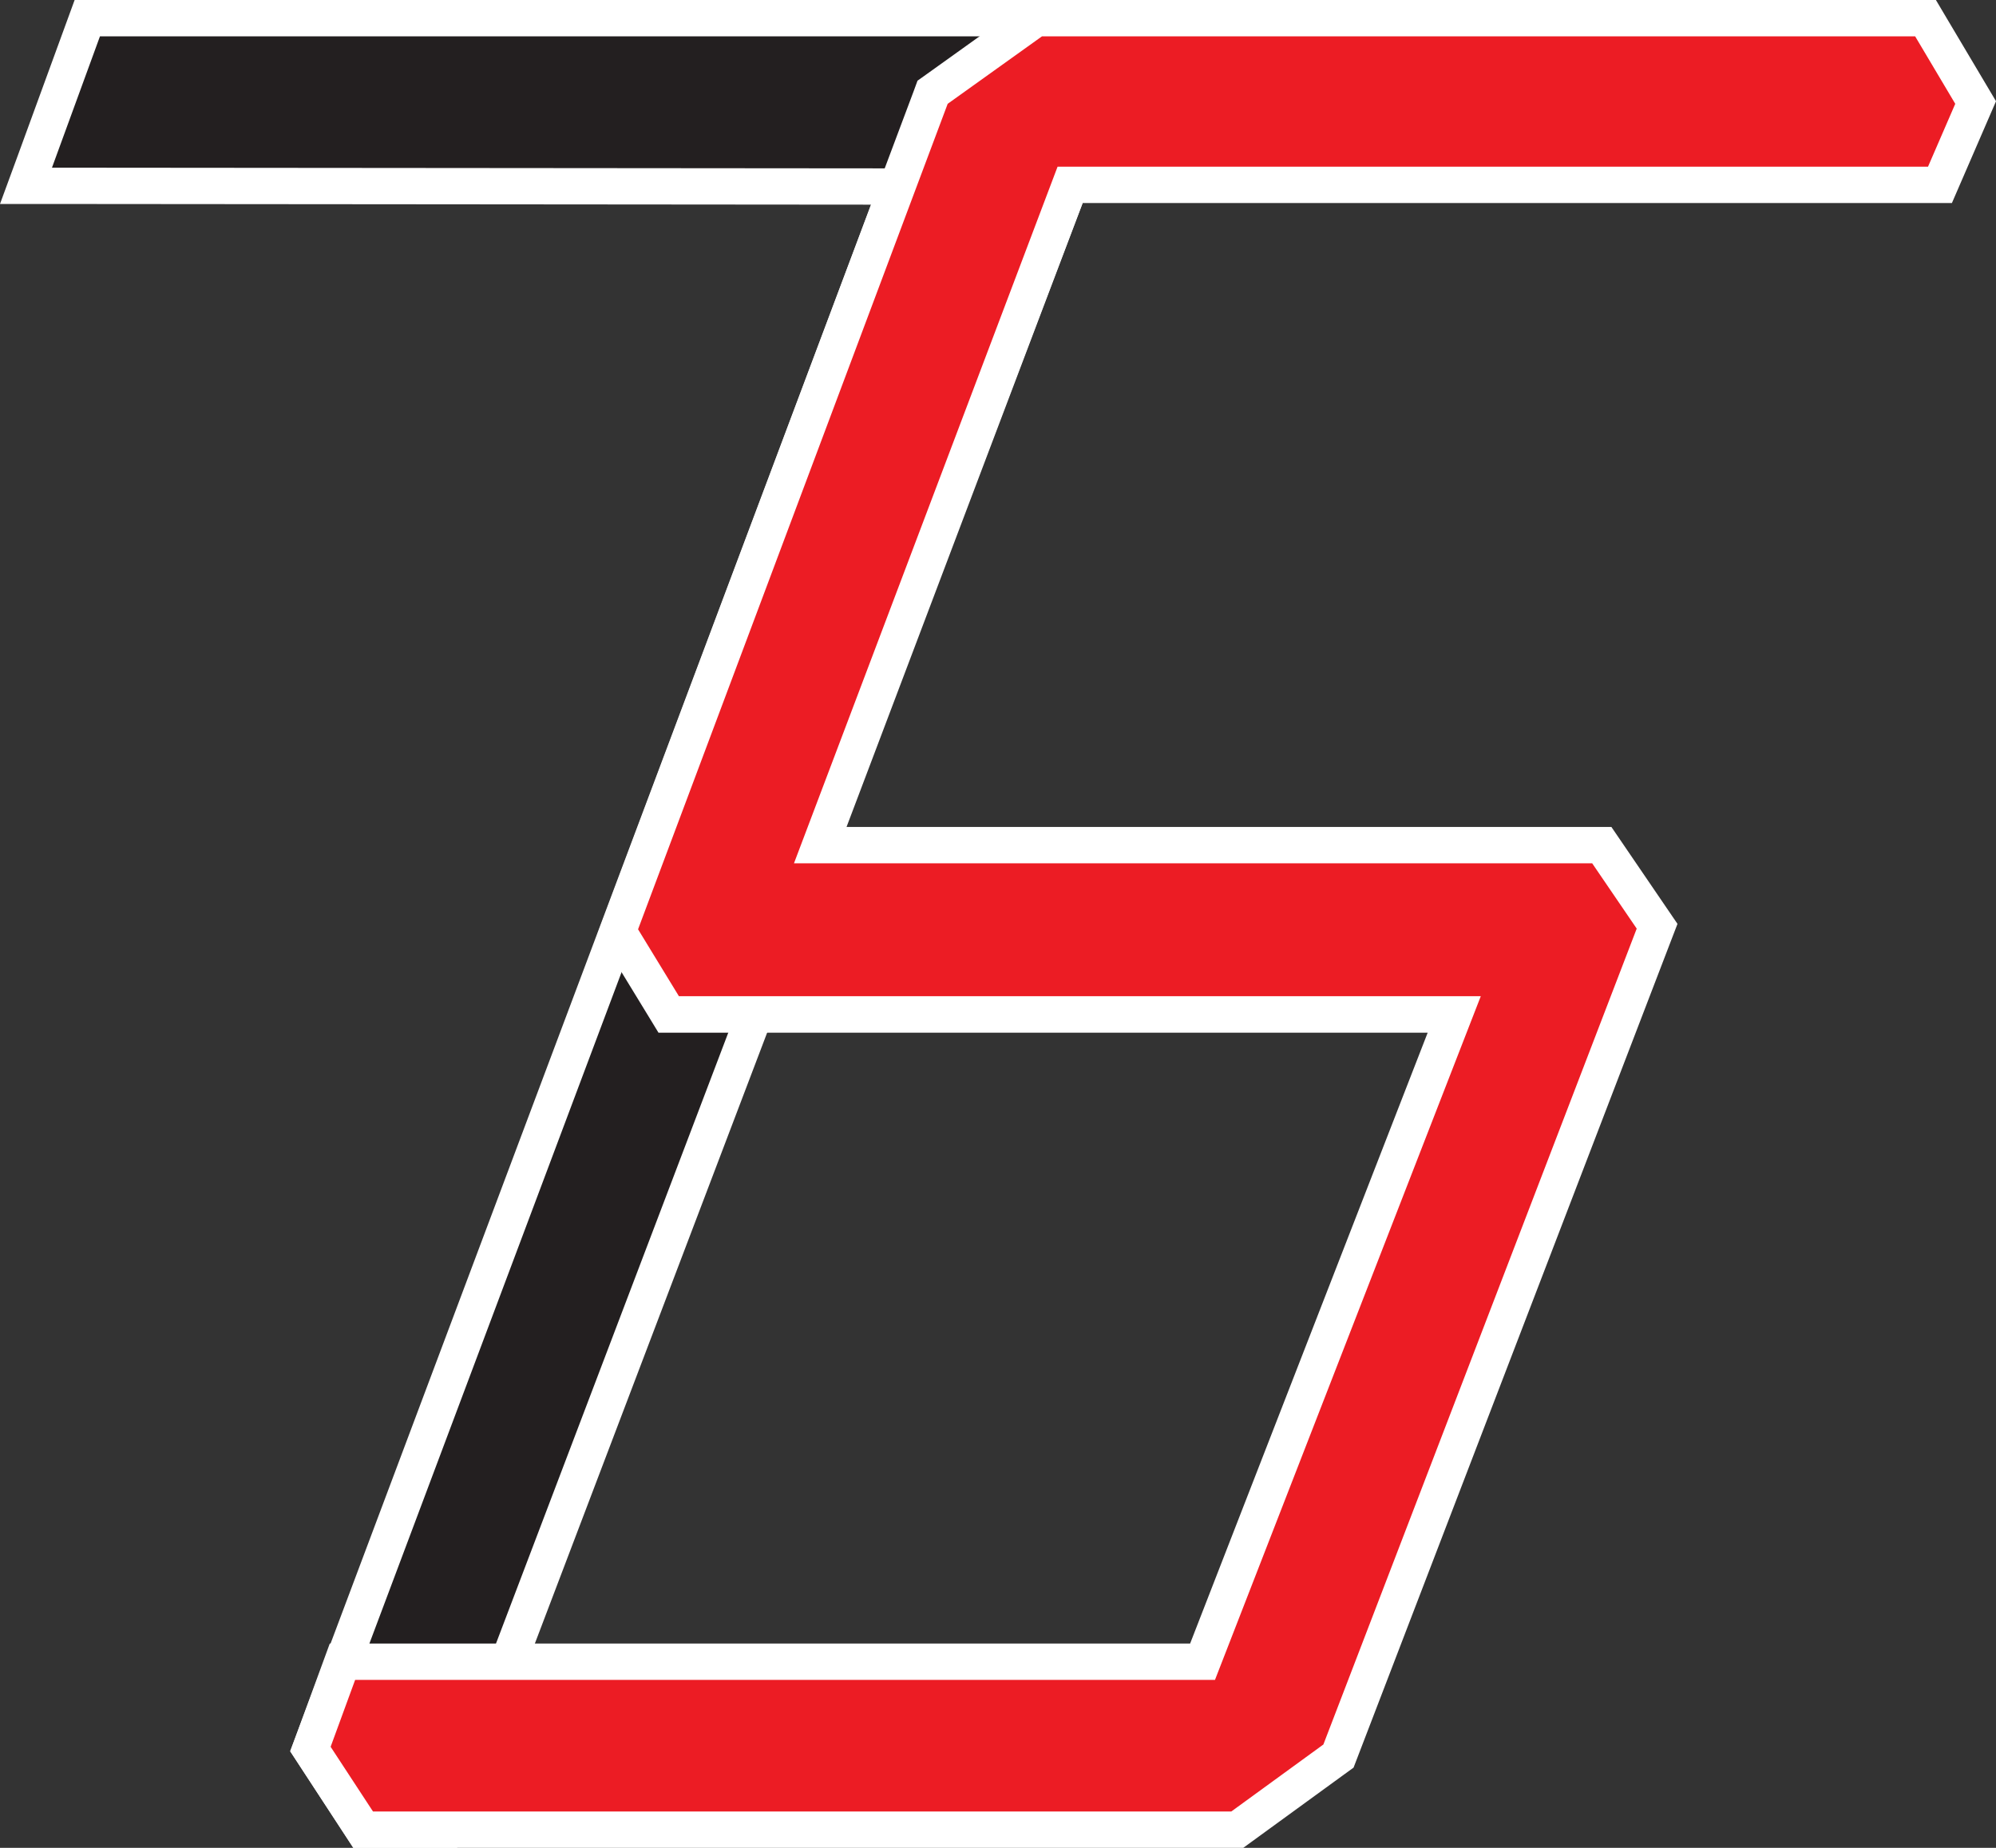
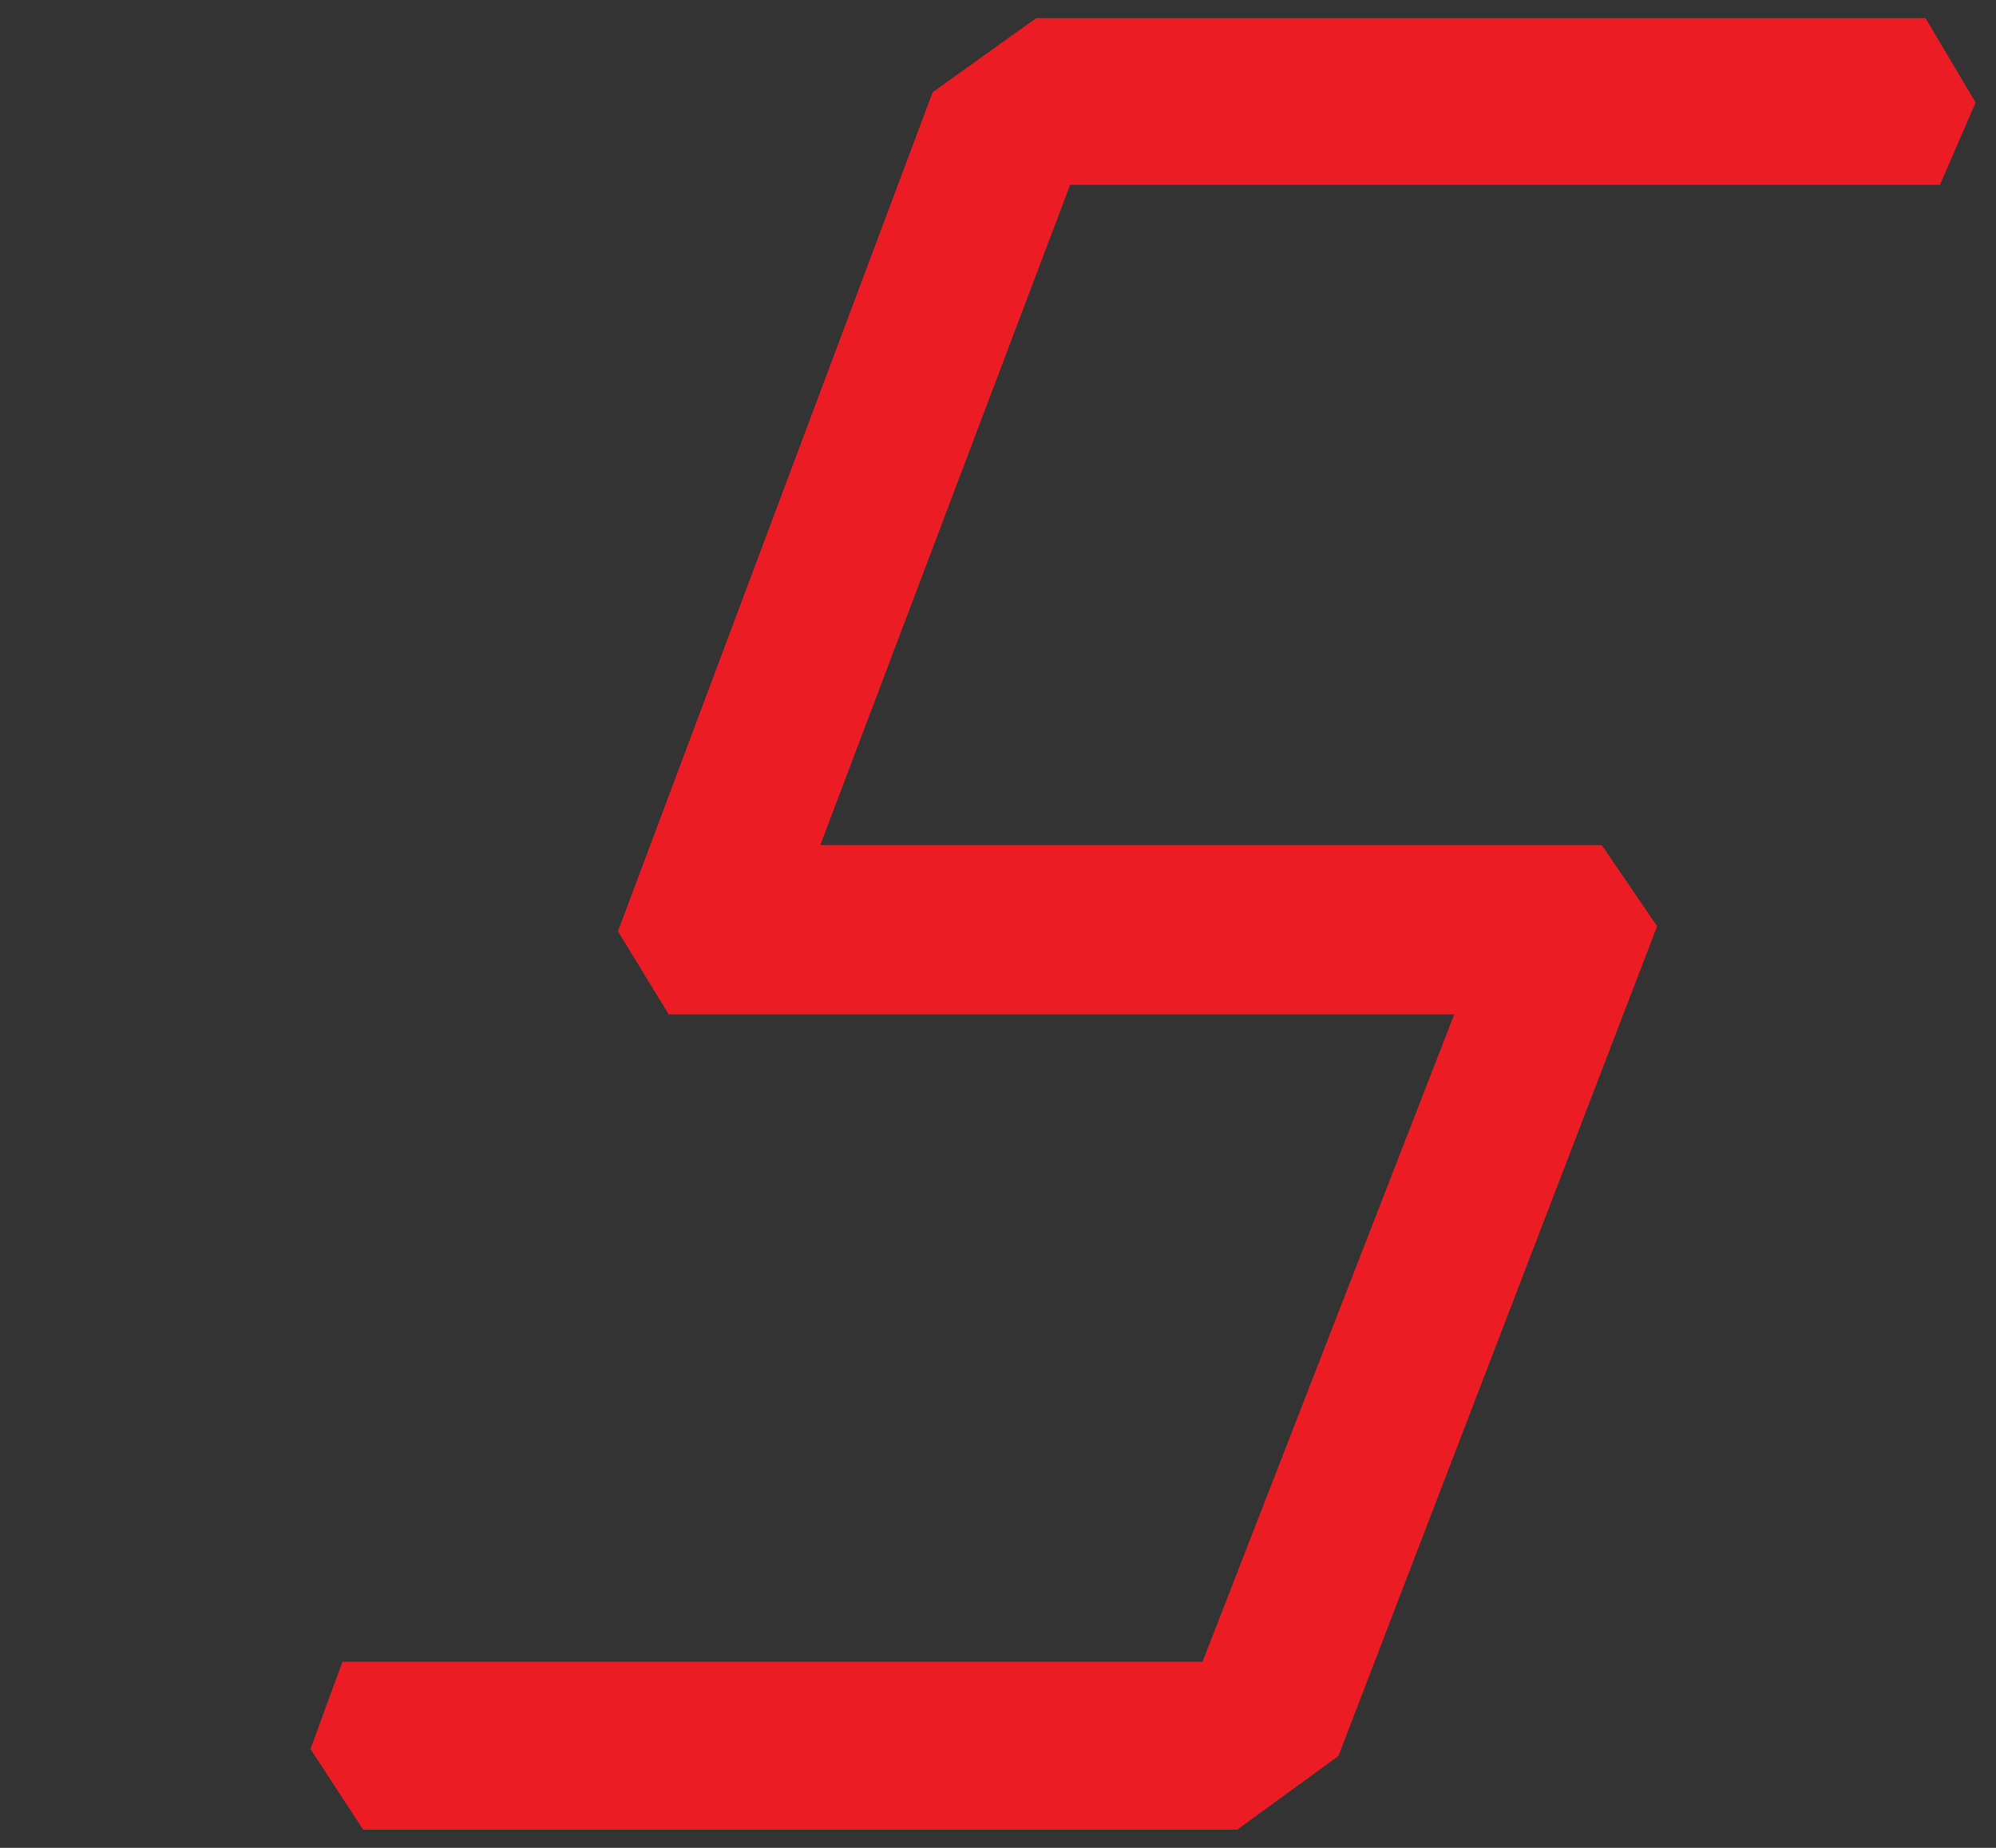
<svg xmlns="http://www.w3.org/2000/svg" id="Layer_2" data-name="Layer 2" viewBox="0 0 1372.7 1271">
  <rect x="0" y="0" width="1372.7" height="1271" fill="#333333" stroke="none" />
  <defs>
    <style>.cls-1{fill:#231f20;}.cls-2{fill:#fff;}.cls-3{fill:#ec1c24;}</style>
  </defs>
-   <polygon class="cls-1" points="249.75 1258.5 213.48 1202.99 617.05 128.31 17.87 127.81 60.03 12.5 739.82 12.5 739.82 116.94 305.81 1258.5 249.75 1258.5" />
-   <path class="cls-2" d="M836.94,189.5v89.65L406.81,1410.5H366.13L337,1366,744.71,280.33l-599.35-.5,33-90.33H836.94m25-25h-701l-6,16.42-33,90.33L109.62,304.8l35.72,0,563.28.47-395,1051.87L309.16,1369l6.93,10.6,29.11,44.55,7.4,11.32h71.45l6.13-16.12L860.3,288l1.64-4.29V164.5Z" transform="translate(-109.62 -164.5)" />
  <polygon class="cls-3" points="249.75 1258.5 213.51 1203.04 235.53 1143 827.02 1143 1000.12 697.7 459.88 697.7 424.97 640.56 641.38 63.46 712.59 12.5 1324.22 12.5 1358.69 70.52 1334.17 127.15 735.96 127.15 564.14 581.3 1101.59 581.3 1139.64 637.1 920.47 1207.86 850.88 1258.5 249.75 1258.5" />
-   <path class="cls-2" d="M1426.72,189.5l27.58,46.41-18.73,43.24H836.94L655.66,758.3H1204.6l30.63,44.93-215.49,561.2-63.31,46.07H366.13L337,1366l16.85-46H945.19L1128,849.7H576.51l-28.08-46L761.36,235.91l64.85-46.41h600.51m14.23-25H818.19l-6.53,4.67-64.85,46.42L740.62,220,738,227.14,525,795l-4.28,11.41,6.35,10.4,28.09,46,7.31,12h529L928.09,1295H336.41l-6,16.39-16.85,46-4.32,11.78,6.86,10.5,29.11,44.55,7.4,11.32h612l6.57-4.79,63.32-46.07,6-4.35,2.65-6.9L1258.57,812.2l4.7-12.23-7.38-10.82-30.64-44.94-7.44-10.91h-526L854.21,304.15H1452l6.53-15.07,18.72-43.23,5.08-11.72-6.53-11-27.57-46.42L1441,164.5Z" transform="translate(-109.62 -164.5)" />
</svg>